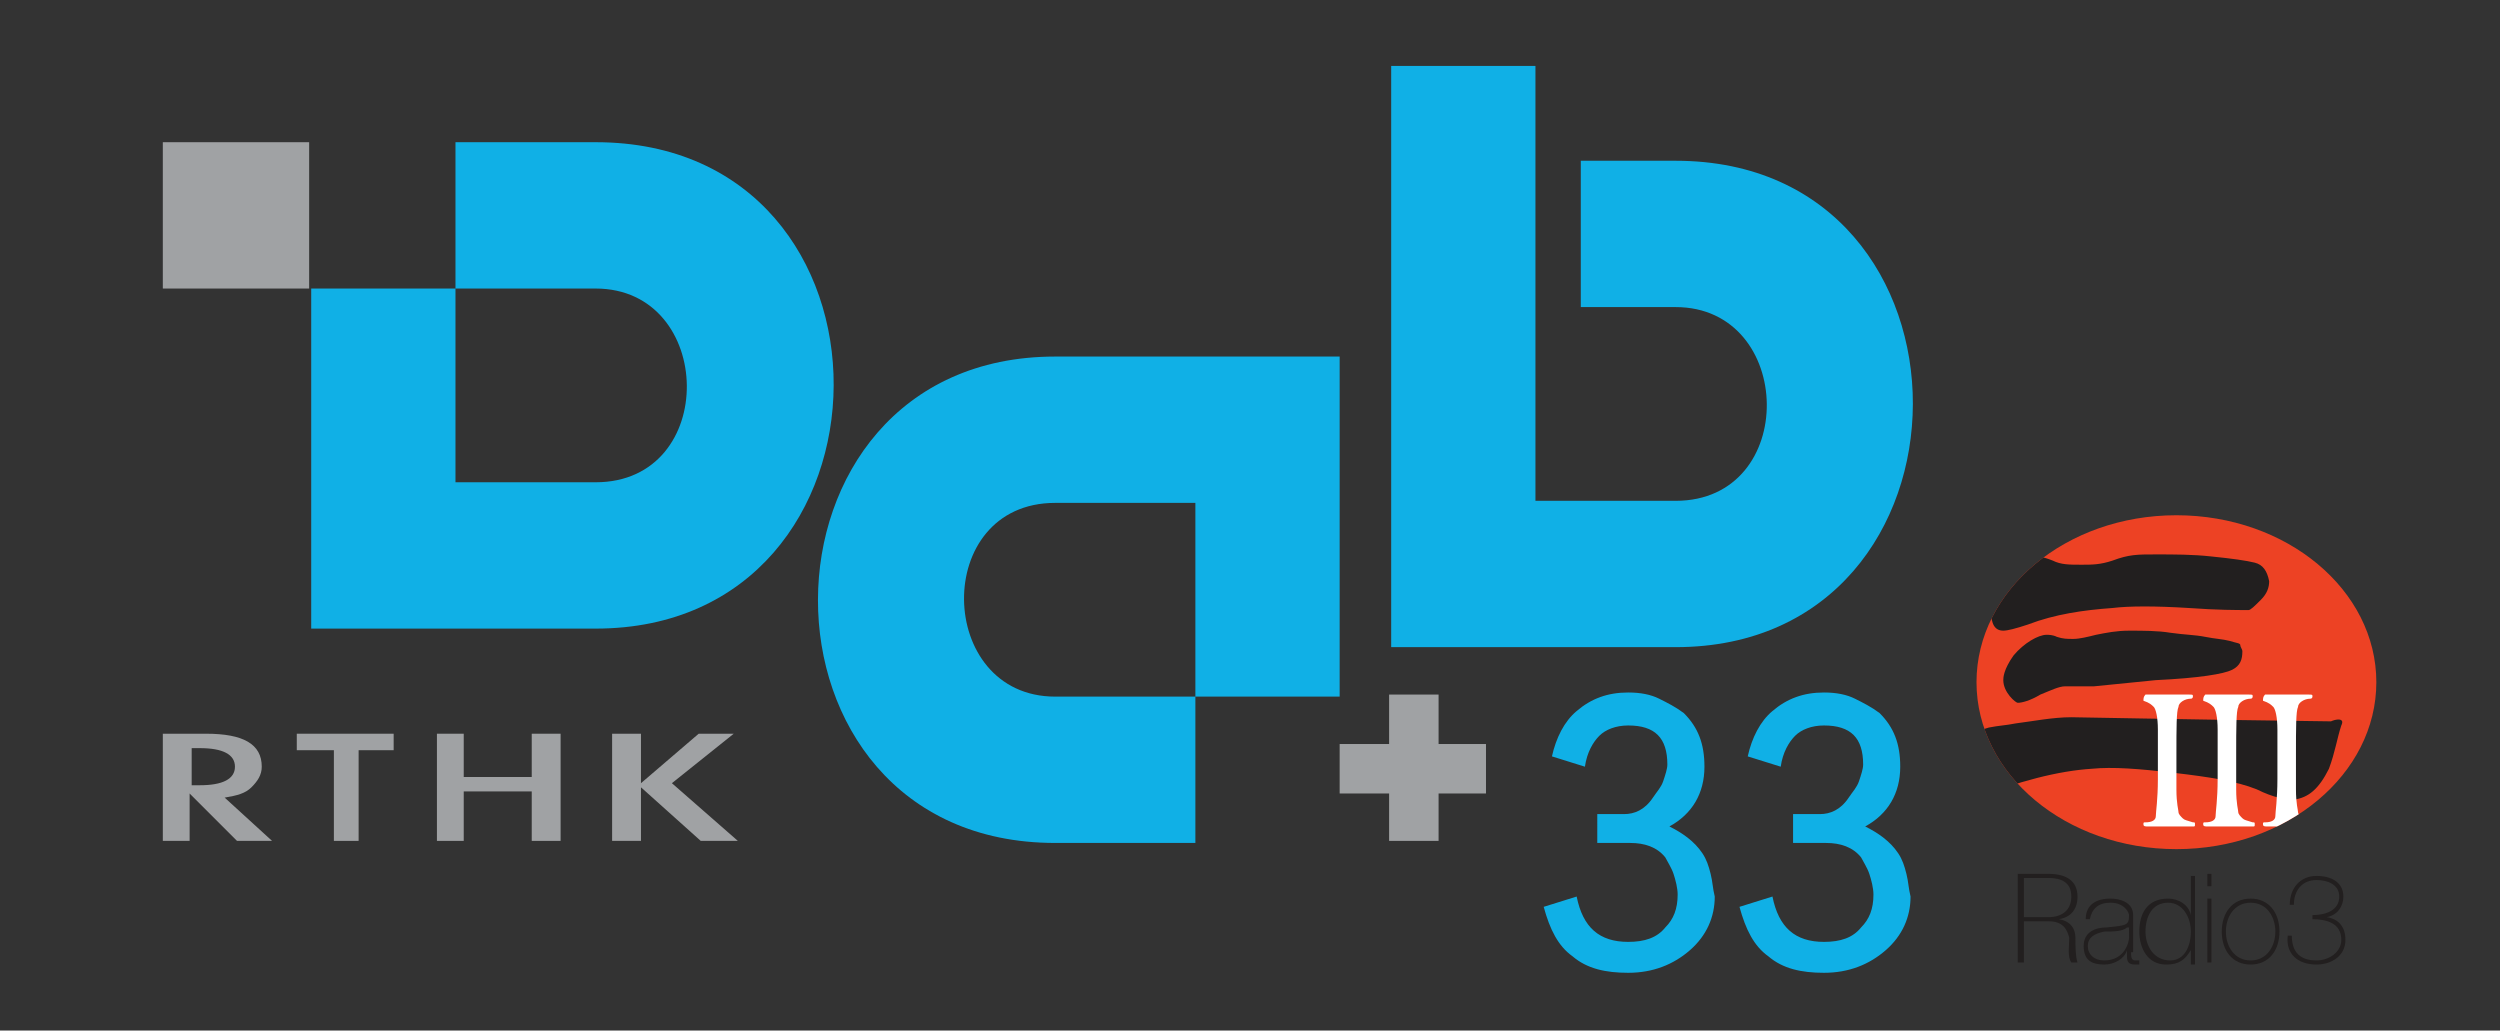
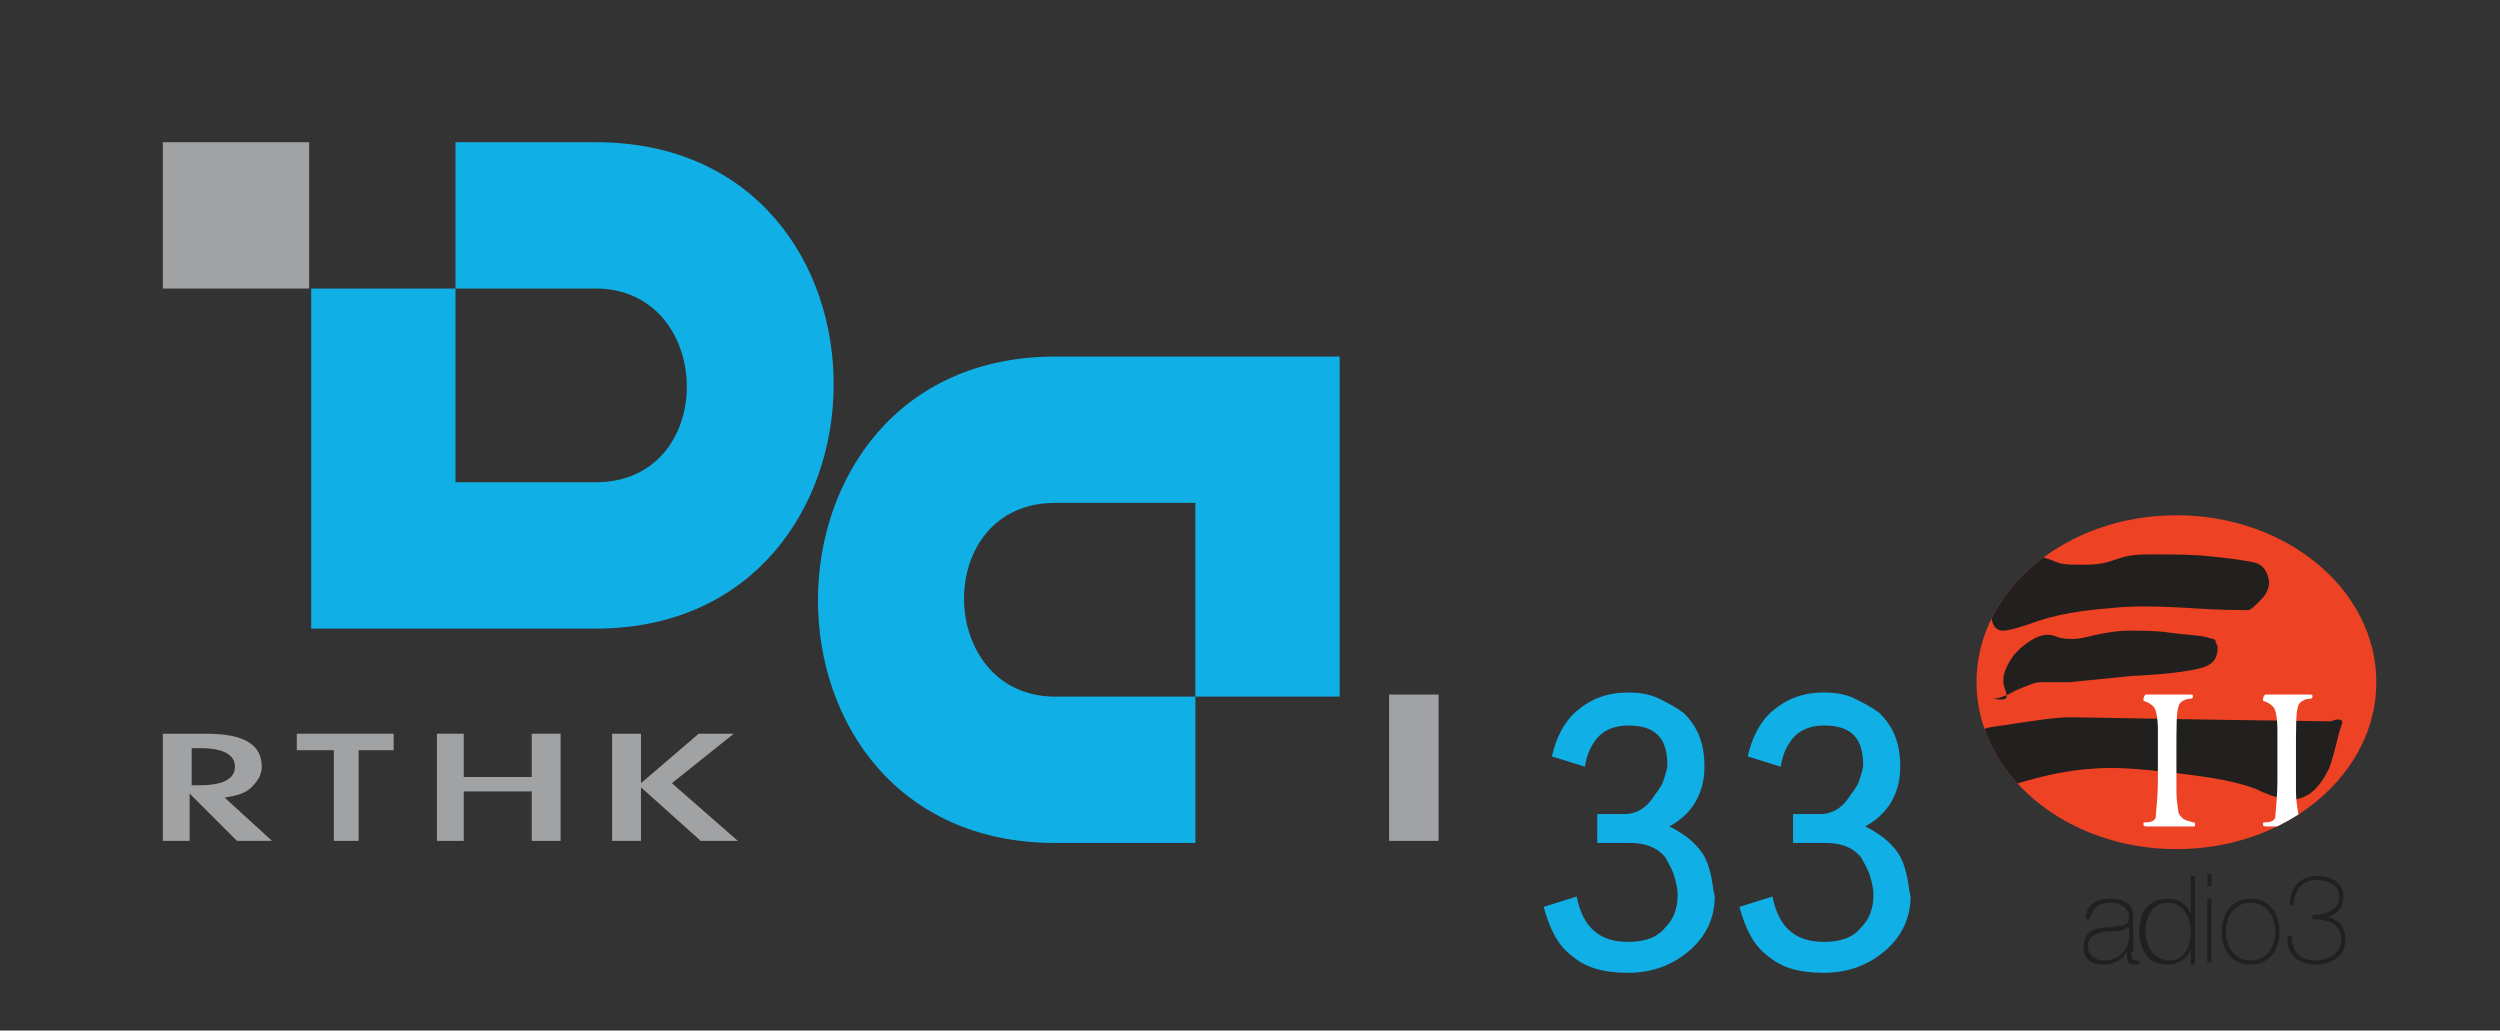
<svg xmlns="http://www.w3.org/2000/svg" xmlns:xlink="http://www.w3.org/1999/xlink" version="1.1" id="Layer_1" x="0px" y="0px" viewBox="-374.2 271.5 121.3 50" style="enable-background:new -374.2 271.5 121.3 50;" xml:space="preserve">
  <rect x="-374.2" y="271.5" width="121.3" height="50" fill="#333333" stroke="none" />
  <style type="text/css">
	.st0{fill:#10B0E6;}
	.st1{fill-rule:evenodd;clip-rule:evenodd;fill:#A0A2A4;}
	.st2{fill:#A0A2A4;}
	.st3{fill:#221F1F;}
	.st4{clip-path:url(#SVGID_2_);fill:#221F1F;}
	.st5{clip-path:url(#SVGID_2_);}
	.st6{fill:#FFFFFF;}
</style>
  <g>
    <path class="st0" d="M-292.2,317.6c-0.8,0.7-1.8,1.1-3,1.1c-1.1,0-2-0.2-2.7-0.8c-0.7-0.5-1.1-1.3-1.4-2.4l1.6-0.5   c0.3,1.5,1.1,2.2,2.5,2.2c0.8,0,1.4-0.2,1.8-0.7c0.4-0.4,0.6-0.9,0.6-1.6c0-0.3-0.1-0.7-0.2-1c-0.1-0.3-0.3-0.6-0.4-0.8   c-0.4-0.5-1-0.7-1.7-0.7h-1.6V311h1.3c0.5,0,1-0.2,1.4-0.8c0.2-0.3,0.4-0.5,0.5-0.8c0.1-0.3,0.2-0.6,0.2-0.8c0-1.3-0.6-1.9-1.9-1.9   c-0.6,0-1.1,0.2-1.4,0.5c-0.3,0.3-0.6,0.8-0.7,1.5l-1.6-0.5c0.2-0.9,0.6-1.7,1.2-2.2c0.7-0.6,1.5-0.9,2.5-0.9   c0.6,0,1.1,0.1,1.5,0.3c0.4,0.2,0.8,0.4,1.2,0.7c0.7,0.7,1,1.5,1,2.6c0,1.3-0.6,2.3-1.7,2.9c0.6,0.3,1.2,0.7,1.6,1.3   c0.2,0.3,0.3,0.6,0.4,1c0.1,0.4,0.1,0.7,0.2,1.1C-291,316-291.4,316.9-292.2,317.6z" />
    <path class="st0" d="M-282.7,317.6c-0.8,0.7-1.8,1.1-3,1.1c-1.1,0-2-0.2-2.7-0.8c-0.7-0.5-1.1-1.3-1.4-2.4l1.6-0.5   c0.3,1.5,1.1,2.2,2.5,2.2c0.8,0,1.4-0.2,1.8-0.7c0.4-0.4,0.6-0.9,0.6-1.6c0-0.3-0.1-0.7-0.2-1c-0.1-0.3-0.3-0.6-0.4-0.8   c-0.4-0.5-1-0.7-1.7-0.7h-1.6V311h1.3c0.5,0,1-0.2,1.4-0.8c0.2-0.3,0.4-0.5,0.5-0.8c0.1-0.3,0.2-0.6,0.2-0.8c0-1.3-0.6-1.9-1.9-1.9   c-0.6,0-1.1,0.2-1.4,0.5c-0.3,0.3-0.6,0.8-0.7,1.5l-1.6-0.5c0.2-0.9,0.6-1.7,1.2-2.2c0.7-0.6,1.5-0.9,2.5-0.9   c0.6,0,1.1,0.1,1.5,0.3c0.4,0.2,0.8,0.4,1.2,0.7c0.7,0.7,1,1.5,1,2.6c0,1.3-0.6,2.3-1.7,2.9c0.6,0.3,1.2,0.7,1.6,1.3   c0.2,0.3,0.3,0.6,0.4,1c0.1,0.4,0.1,0.7,0.2,1.1C-281.5,316-281.9,316.9-282.7,317.6z" />
    <g>
      <g>
        <g>
          <rect x="-366.3" y="278.4" class="st1" width="7.1" height="7.1" />
        </g>
        <g>
          <path class="st0" d="M-352.1,285.5v9.4h6.8c6,0,5.8-9.4,0-9.4H-352.1v-7.1h6.8c15.5,0,15.3,23.6,0,23.6h-13.8v-16.5H-352.1z" />
        </g>
      </g>
      <g>
        <path class="st0" d="M-316.2,305.3v-9.4h-6.8c-6,0-5.8,9.4,0,9.4H-316.2v7.1h-6.8c-15.4,0-15.3-23.6,0-23.6h13.8v16.5H-316.2z" />
      </g>
      <g>
-         <path class="st0" d="M-299.7,274.6v21.2h6.8c6,0,5.8-9.4,0-9.4h-4.6v-7.1h4.6c15.4,0,15.3,23.6,0,23.6h-13.8v-28.2H-299.7z" />
-       </g>
+         </g>
      <g>
        <g>
          <polygon class="st2" points="-306.8,305.2 -304.4,305.2 -304.4,312.3 -306.8,312.3 -306.8,305.2     " />
          <path class="st2" d="M-305.6,308.8" />
        </g>
        <g>
-           <polygon class="st2" points="-309.2,310 -309.2,307.6 -302.1,307.6 -302.1,310 -309.2,310     " />
          <path class="st2" d="M-305.6,308.8" />
        </g>
      </g>
    </g>
    <path class="st1" d="M-361,312.3h-1.7l-2.3-2.3l0,2.3h-1.3v-5.2h2.1c1.8,0,2.7,0.5,2.7,1.6c0,0.4-0.2,0.7-0.5,1   c-0.3,0.3-0.7,0.4-1.3,0.5L-361,312.3z M-364.9,309.6h0.4c1.1,0,1.7-0.3,1.7-0.9c0-0.6-0.6-0.9-1.7-0.9h-0.4V309.6z" />
    <polygon class="st1" points="-356.8,312.3 -358,312.3 -358,307.9 -359.8,307.9 -359.8,307.1 -355.1,307.1 -355.1,307.9    -356.8,307.9  " />
    <polygon class="st1" points="-348.4,309.2 -348.4,307.1 -347,307.1 -347,312.3 -348.4,312.3 -348.4,309.9 -351.7,309.9    -351.7,312.3 -353,312.3 -353,307.1 -351.7,307.1 -351.7,309.2  " />
    <polygon class="st1" points="-340.3,307.1 -338.6,307.1 -341.6,309.5 -338.4,312.3 -340.2,312.3 -343.1,309.7 -343.1,312.3    -344.5,312.3 -344.5,307.1 -343.1,307.1 -343.1,309.5  " />
    <g>
      <g>
-         <path class="st3" d="M-276.3,313.9h1.5c0.8,0,1.4,0.3,1.4,1.1c0,0.6-0.3,1-0.9,1.1v0c0.6,0.1,0.8,0.5,0.8,0.9     c0,0.4,0,0.9,0.1,1.2h-0.3c-0.2-0.3-0.1-0.8-0.1-1.2c-0.1-0.4-0.3-0.8-1-0.8h-1.2v2h-0.3V313.9z M-274.8,316c0.6,0,1.1-0.3,1.1-1     c0-0.7-0.5-0.9-1.1-0.9h-1.2v1.9H-274.8z" />
        <path class="st3" d="M-270.8,317.7c0,0.2,0,0.4,0.2,0.4c0,0,0.1,0,0.2,0v0.2c-0.1,0-0.1,0-0.2,0c-0.4,0-0.4-0.2-0.4-0.5v-0.2h0     c-0.1,0.4-0.6,0.7-1.1,0.7c-0.6,0-1-0.2-1-0.9c0-0.7,0.6-0.9,1.1-0.9c1-0.1,1.1-0.1,1.1-0.6c0-0.1-0.2-0.6-0.9-0.6     c-0.6,0-0.9,0.3-1,0.8h-0.2c0-0.7,0.5-1,1.2-1c0.5,0,1.1,0.2,1.1,0.8V317.7z M-271,316.5c-0.2,0.2-0.7,0.2-1.1,0.2     c-0.5,0.1-0.8,0.3-0.8,0.7c0,0.4,0.3,0.7,0.8,0.7c1,0,1.2-0.9,1.2-1.1V316.5z" />
        <path class="st3" d="M-267.9,317.6L-267.9,317.6c-0.3,0.5-0.6,0.7-1.2,0.7c-0.9,0-1.3-0.8-1.3-1.6c0-0.9,0.4-1.6,1.4-1.6     c0.5,0,1,0.3,1.1,0.8h0v-1.9h0.2v4.3h-0.2V317.6z M-267.9,316.7c0-0.7-0.4-1.4-1.1-1.4c-0.8,0-1.1,0.7-1.1,1.4     c0,0.7,0.4,1.4,1.2,1.4C-268.2,318.1-267.9,317.4-267.9,316.7z" />
        <path class="st3" d="M-267.1,314.5v-0.6h0.2v0.6H-267.1z M-267.1,318.2v-3.1h0.2v3.1H-267.1z" />
        <path class="st3" d="M-265,315.1c0.9,0,1.4,0.7,1.4,1.6c0,0.9-0.5,1.6-1.4,1.6c-0.9,0-1.4-0.7-1.4-1.6     C-266.4,315.8-265.9,315.1-265,315.1z M-265,318.1c0.8,0,1.2-0.7,1.2-1.4c0-0.7-0.4-1.4-1.2-1.4c-0.8,0-1.2,0.7-1.2,1.4     C-266.2,317.4-265.8,318.1-265,318.1z" />
        <path class="st3" d="M-263,316.9c0,0.8,0.4,1.2,1.2,1.2c0.6,0,1.2-0.4,1.2-1c0-0.8-0.7-1-1.4-1v-0.2c0.6,0,1.3-0.2,1.3-0.9     c0-0.6-0.6-0.8-1.1-0.8c-0.7,0-1.1,0.5-1.1,1.2h-0.2c0-0.8,0.5-1.4,1.3-1.4c0.7,0,1.3,0.3,1.3,1c0,0.5-0.3,0.9-0.8,1v0     c0.6,0.1,0.9,0.5,0.9,1.1c0,0.8-0.7,1.2-1.4,1.2c-0.9,0-1.5-0.5-1.4-1.4H-263z" />
      </g>
      <g>
        <defs>
          <ellipse id="SVGID_1_" cx="-268.6" cy="304.6" rx="9.7" ry="8.1" />
        </defs>
        <use xlink:href="#SVGID_1_" style="overflow:visible;fill:#ED4224;" />
        <clipPath id="SVGID_2_">
          <use xlink:href="#SVGID_1_" style="overflow:visible;" />
        </clipPath>
        <path class="st4" d="M-269.6,298.4c0.9,0,1.8,0,2.7,0.1c1,0.1,1.7,0.2,2.1,0.3c0.4,0.1,0.6,0.4,0.7,0.9c0,0.3-0.1,0.6-0.4,0.9     c-0.3,0.3-0.5,0.5-0.6,0.5c-0.6,0-1.5,0-2.9-0.1c-1.6-0.1-2.9-0.1-3.7,0c-1.4,0.1-2.8,0.3-4.1,0.8c-0.6,0.2-1,0.3-1.2,0.3     c-0.4,0-0.6-0.3-0.6-1c0-0.3,0.2-0.8,0.8-1.5c0.5-0.7,0.9-1.1,1.2-1.1c0.3,0,0.5,0,1,0.2c0.4,0.2,0.8,0.2,1.4,0.2     c0.5,0,0.9,0,1.5-0.2C-270.9,298.4-270.5,298.4-269.6,298.4z" />
-         <path class="st4" d="M-277,304.5c0-0.1,0-0.5,0.5-1.2c0.5-0.6,1.2-1,1.6-1c0.1,0,0.3,0,0.5,0.1c0.3,0.1,0.5,0.1,0.8,0.1     c0.3,0,0.7-0.1,1.1-0.2c0.5-0.1,1-0.2,1.6-0.2c0.7,0,1.4,0,2,0.1c0.7,0.1,1.2,0.1,1.7,0.2c0.5,0.1,0.8,0.1,1.2,0.2     c0.3,0.1,0.5,0.1,0.5,0.2c0,0.1,0.1,0.2,0.1,0.3c0,0.4-0.1,0.7-0.5,0.9c-0.4,0.2-1.6,0.4-3.7,0.5l-3,0.3l-1.4,0     c-0.3,0-0.7,0.2-1.2,0.4c-0.5,0.3-0.9,0.4-1.1,0.4C-276.4,305.6-277,305.1-277,304.5z" />
+         <path class="st4" d="M-277,304.5c0-0.1,0-0.5,0.5-1.2c0.5-0.6,1.2-1,1.6-1c0.1,0,0.3,0,0.5,0.1c0.3,0.1,0.5,0.1,0.8,0.1     c0.3,0,0.7-0.1,1.1-0.2c0.5-0.1,1-0.2,1.6-0.2c0.7,0,1.4,0,2,0.1c0.7,0.1,1.2,0.1,1.7,0.2c0.3,0.1,0.5,0.1,0.5,0.2c0,0.1,0.1,0.2,0.1,0.3c0,0.4-0.1,0.7-0.5,0.9c-0.4,0.2-1.6,0.4-3.7,0.5l-3,0.3l-1.4,0     c-0.3,0-0.7,0.2-1.2,0.4c-0.5,0.3-0.9,0.4-1.1,0.4C-276.4,305.6-277,305.1-277,304.5z" />
        <path class="st4" d="M-260.6,306.7c-0.2,0.6-0.3,1.3-0.6,2.1c-0.5,1-1,1.4-1.7,1.5c-0.4,0-1-0.1-1.8-0.5c-1-0.4-2.3-0.6-4-0.8     c-1.7-0.2-3-0.3-4-0.2c-1.6,0.1-3.6,0.6-5.8,1.5c-0.8,0.3-1.2,0.5-1.2,0.5c-0.1,0-0.2-0.2-0.4-0.5c-0.2-0.3-0.3-0.6-0.3-0.7     c0-0.1,0.1-0.3,0.3-0.8c0.2-0.4,0.5-0.9,0.8-1.3c0.3-0.5,0.4-0.5,0.4-0.5c0,0,0.1,0.1,0.2,0.1c0.3-0.2,0.4-0.1,1-0.3     c0.5-0.1,0.8-0.1,1.3-0.2c0.8-0.1,1.8-0.3,2.7-0.3c0.5,0,4.7,0.1,12.6,0.2C-260.9,306.4-260.4,306.3-260.6,306.7z" />
        <g class="st5">
          <path class="st6" d="M-270.1,305.2l0.8,0l1.3,0c0.2,0,0.2,0,0.2,0.1c0,0,0,0.1-0.1,0.1c-0.3,0-0.6,0.2-0.6,0.4      c-0.1,0.2-0.1,1-0.1,2.3c0,0.5,0,1,0,1.7s0.1,1,0.1,1.1c0,0.1,0.1,0.2,0.2,0.3c0.1,0.1,0.2,0.1,0.5,0.2c0.1,0,0.1,0,0.1,0.1      c0,0.1,0,0.1-0.1,0.1l-1.2,0l-1,0c-0.1,0-0.2,0-0.2-0.1c0-0.1,0-0.1,0.1-0.1c0.3,0,0.5-0.1,0.5-0.3c0-0.2,0.1-0.8,0.1-1.8      c0-1,0-1.8,0-2.4c0-0.6-0.1-1-0.2-1.1c-0.1-0.1-0.2-0.2-0.5-0.3C-270.2,305.4-270.2,305.3-270.1,305.2      C-270.2,305.2-270.2,305.2-270.1,305.2z" />
-           <path class="st6" d="M-267.2,305.2l0.8,0l1.3,0c0.2,0,0.2,0,0.2,0.1c0,0,0,0.1-0.1,0.1c-0.3,0-0.6,0.2-0.6,0.4      c-0.1,0.2-0.1,1-0.1,2.3c0,0.5,0,1,0,1.7s0.1,1,0.1,1.1c0,0.1,0.1,0.2,0.2,0.3c0.1,0.1,0.2,0.1,0.5,0.2c0.1,0,0.1,0,0.1,0.1      c0,0.1,0,0.1-0.1,0.1l-1.2,0l-1,0c-0.1,0-0.2,0-0.2-0.1c0-0.1,0-0.1,0.1-0.1c0.3,0,0.5-0.1,0.5-0.3c0-0.2,0.1-0.8,0.1-1.8      c0-1,0-1.8,0-2.4c0-0.6-0.1-1-0.2-1.1c-0.1-0.1-0.2-0.2-0.5-0.3C-267.3,305.4-267.3,305.3-267.2,305.2      C-267.3,305.2-267.3,305.2-267.2,305.2z" />
          <path class="st6" d="M-264.3,305.2l0.8,0l1.3,0c0.2,0,0.2,0,0.2,0.1c0,0,0,0.1-0.1,0.1c-0.3,0-0.6,0.2-0.6,0.4      c-0.1,0.2-0.1,1-0.1,2.3c0,0.5,0,1,0,1.7s0.1,1,0.1,1.1c0,0.1,0.1,0.2,0.2,0.3c0.1,0.1,0.2,0.1,0.5,0.2c0.1,0,0.1,0,0.1,0.1      c0,0.1,0,0.1-0.1,0.1l-1.2,0l-1,0c-0.1,0-0.2,0-0.2-0.1c0-0.1,0-0.1,0.1-0.1c0.3,0,0.5-0.1,0.5-0.3c0-0.2,0.1-0.8,0.1-1.8      c0-1,0-1.8,0-2.4c0-0.6-0.1-1-0.2-1.1c-0.1-0.1-0.2-0.2-0.5-0.3C-264.4,305.4-264.4,305.3-264.3,305.2      C-264.4,305.2-264.4,305.2-264.3,305.2z" />
        </g>
      </g>
    </g>
  </g>
</svg>